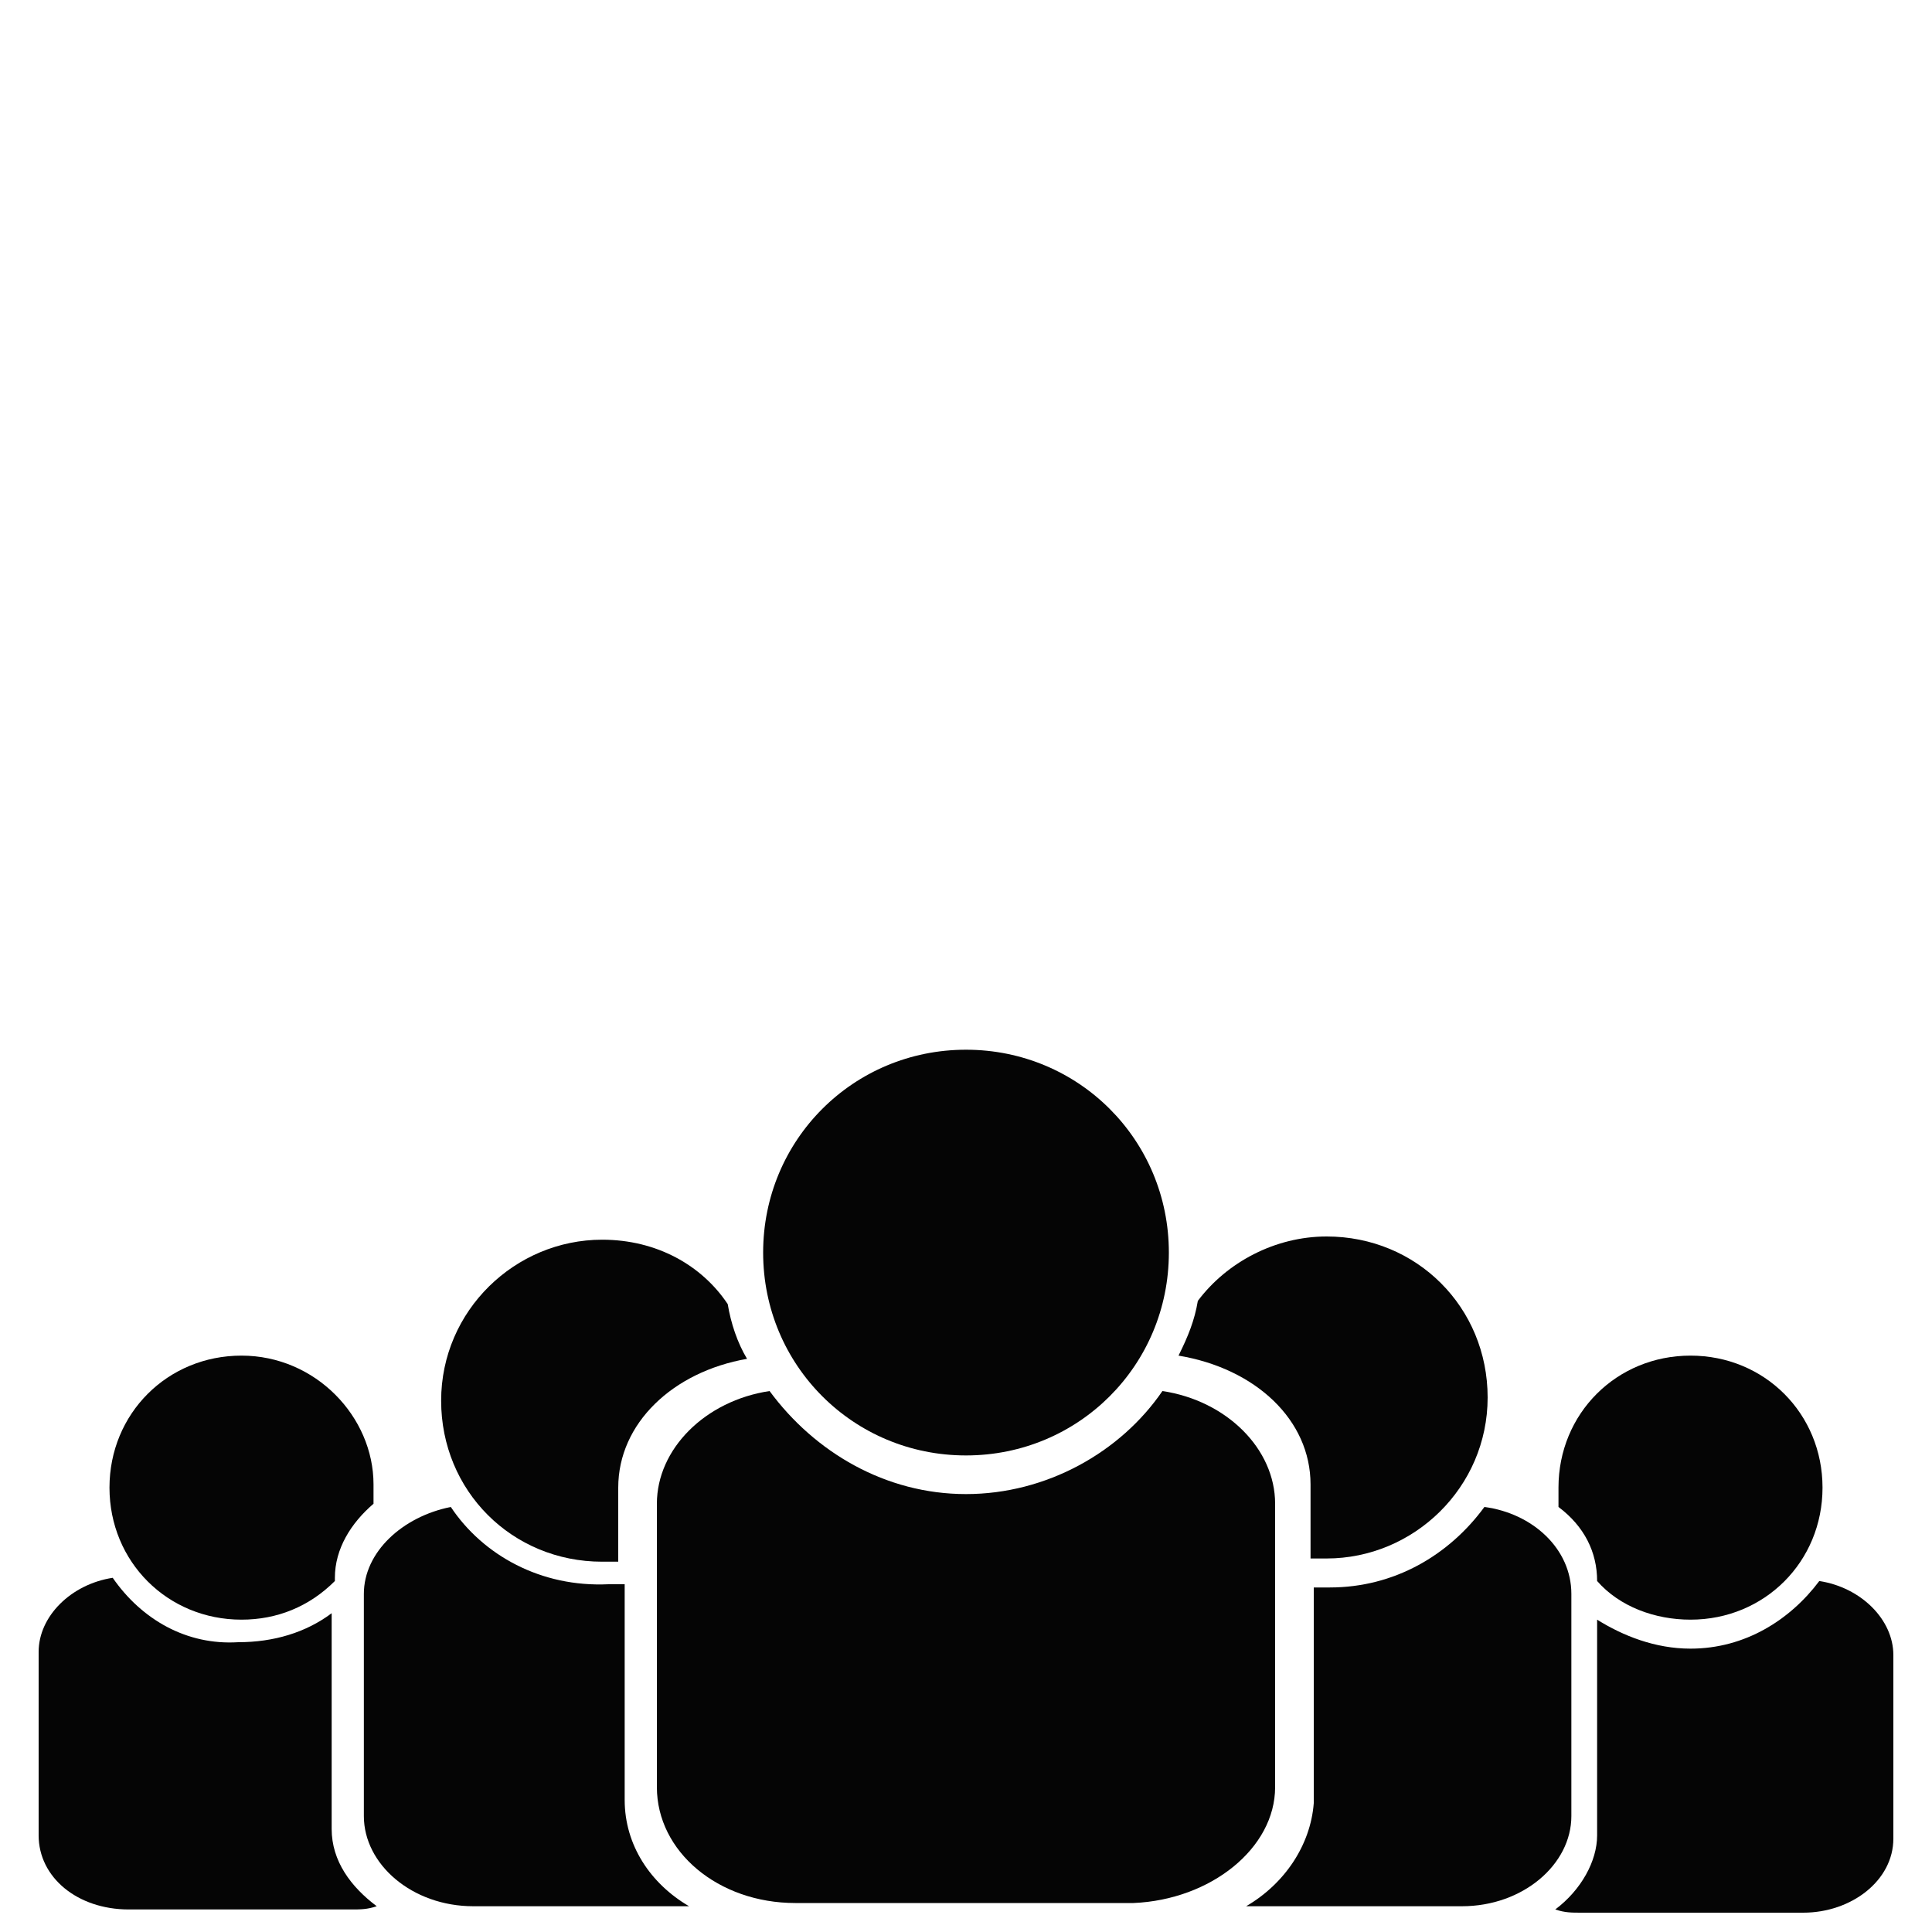
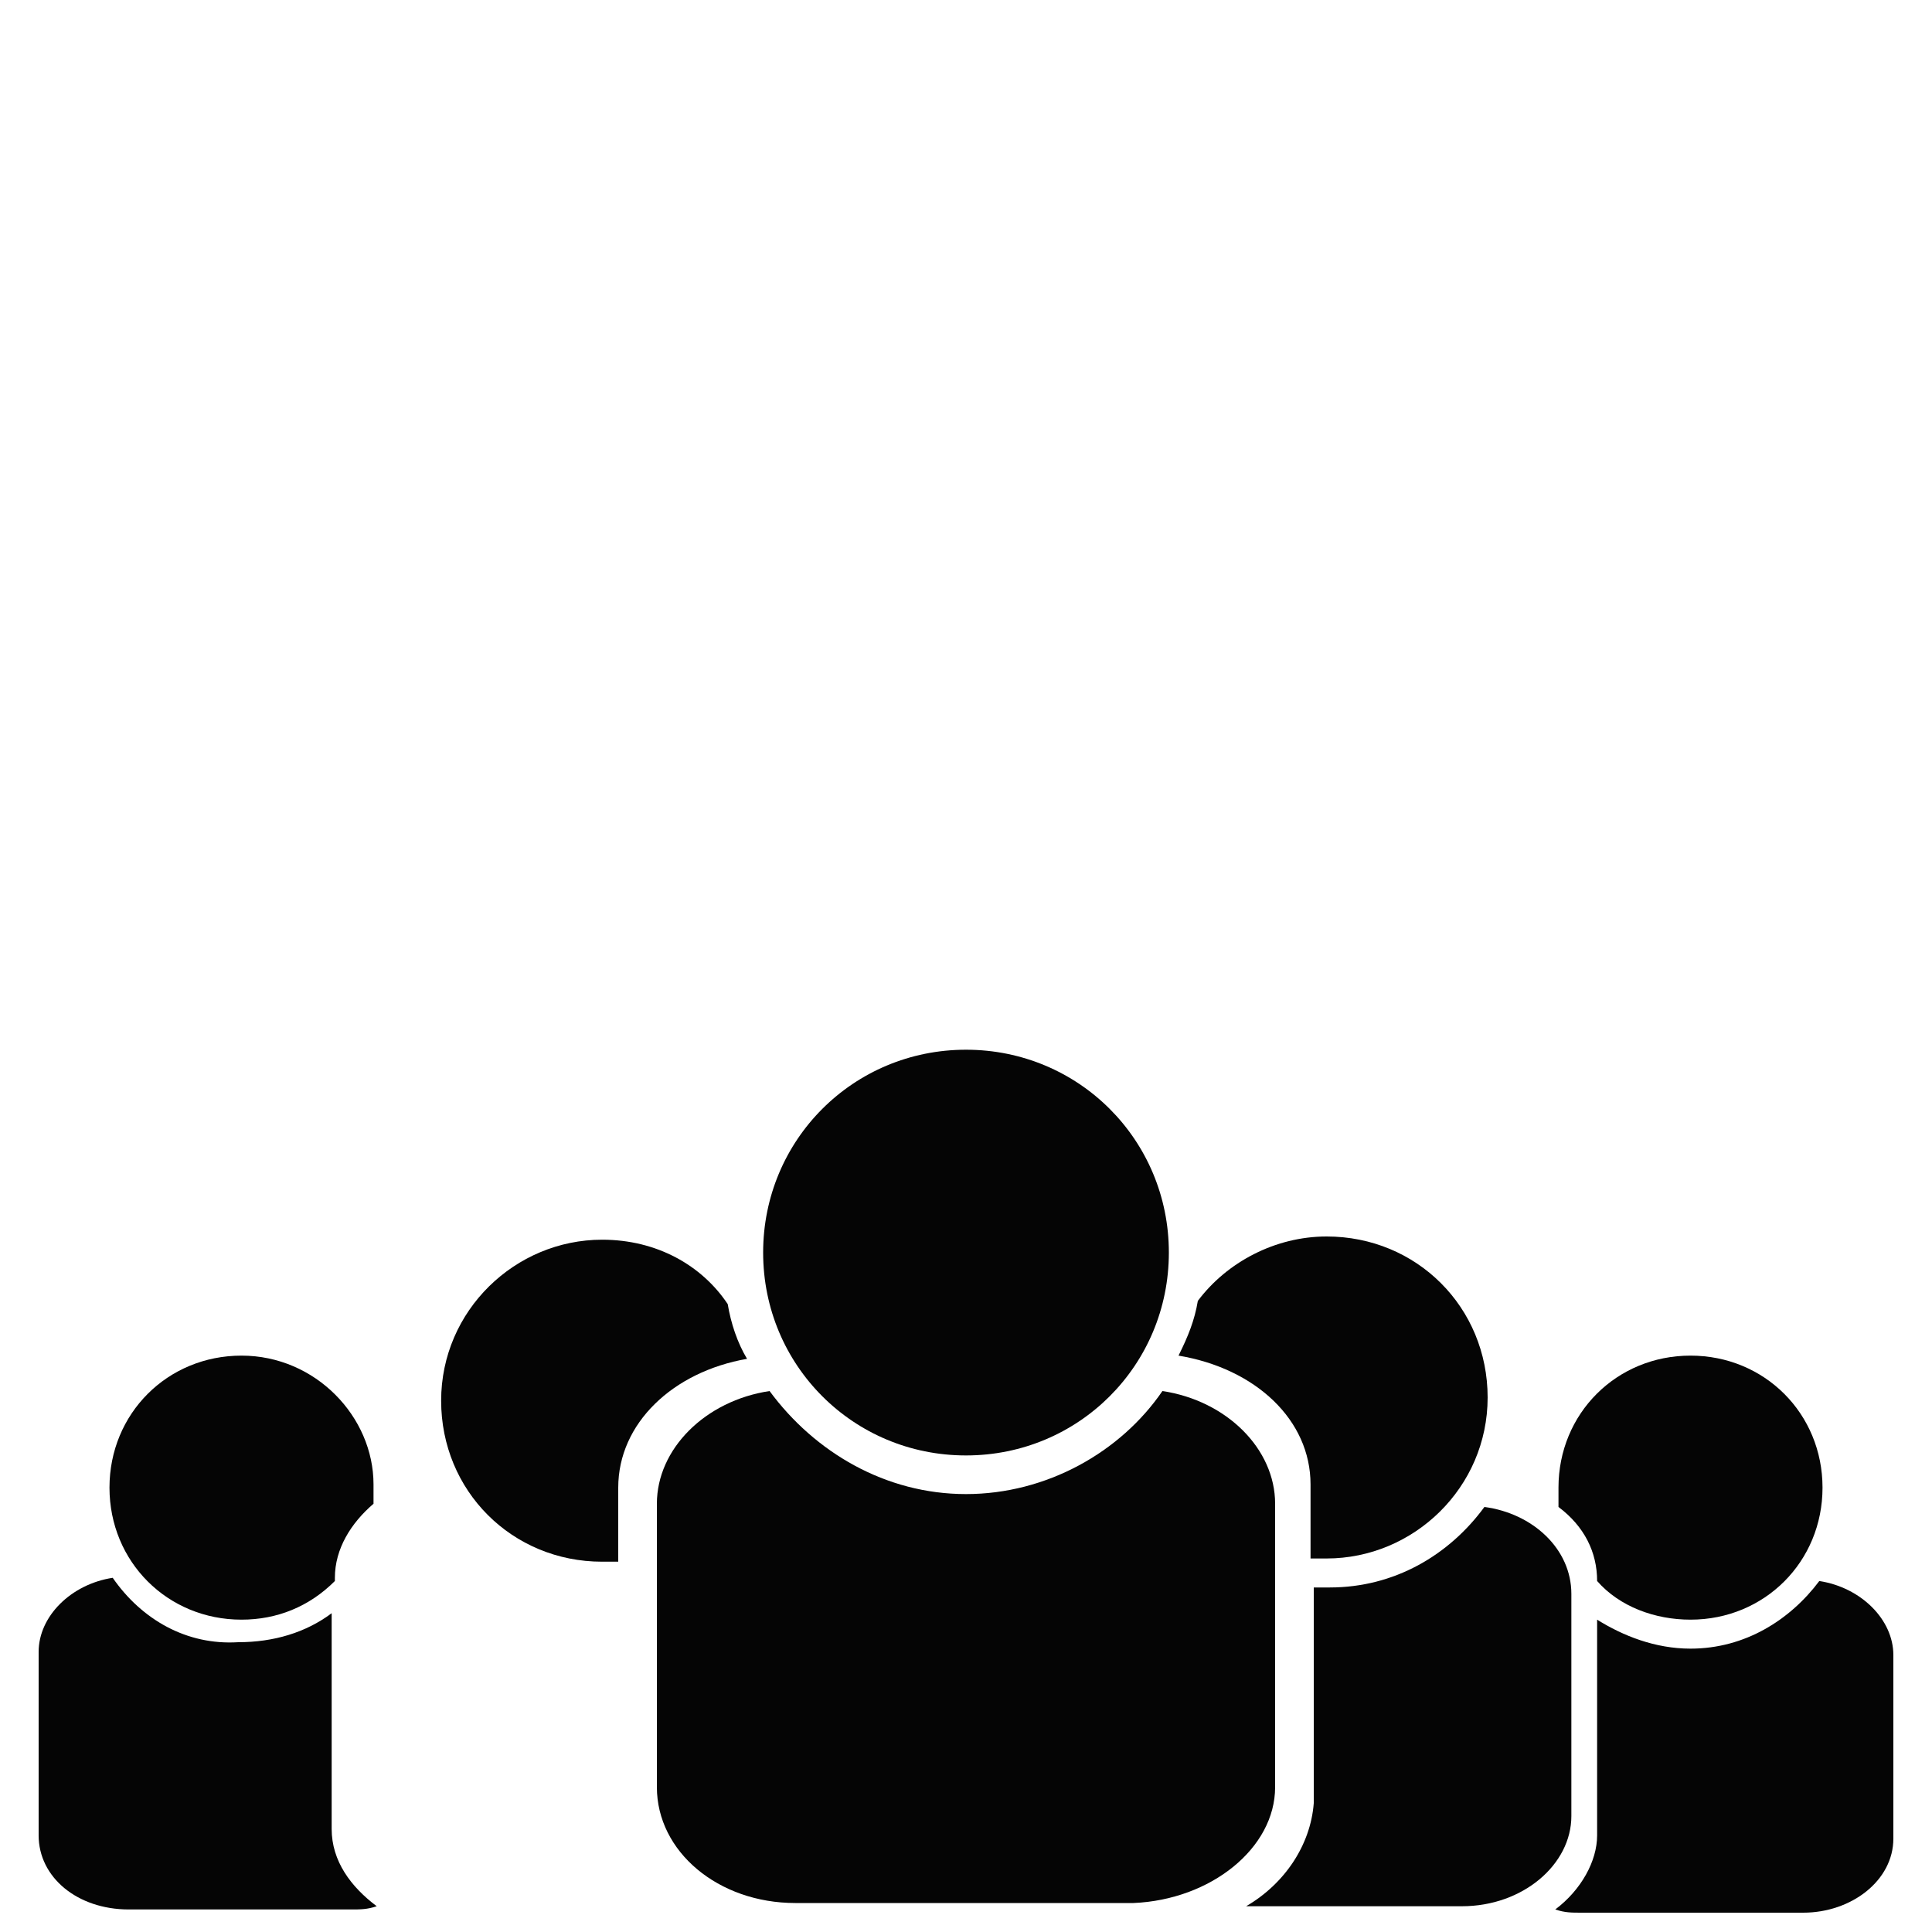
<svg xmlns="http://www.w3.org/2000/svg" version="1.1" id="Layer_1" x="0px" y="0px" viewBox="0 0 60 60" style="enable-background:new 0 0 60 60;" xml:space="preserve">
  <style type="text/css">
	.st0{fill:#050505;}
</style>
  <g>
    <path class="st0" d="M3.5,49c-1.3,0.2-2.3,1.2-2.3,2.3V57c0,1.3,1.2,2.3,2.8,2.3h6.9c0.3,0,0.5,0,0.8-0.1c-0.8-0.6-1.4-1.4-1.4-2.4   v-6.7C9.5,50.7,8.5,51,7.4,51C5.8,51.1,4.4,50.3,3.5,49z" />
    <path class="st0" d="M7.5,42.1c-2.3,0-4.1,1.8-4.1,4.1s1.8,4.1,4.1,4.1c1.1,0,2.1-0.4,2.9-1.2V49c0-0.9,0.5-1.7,1.2-2.3   c0-0.2,0-0.4,0-0.6C11.6,44,9.8,42.1,7.5,42.1z" />
-     <path class="st0" d="M14,46.8c-1.5,0.3-2.7,1.4-2.7,2.7v6.9c0,1.5,1.5,2.8,3.4,2.8h6.7c-1.2-0.7-2-1.9-2-3.3v-6.7   c-0.2,0-0.4,0-0.5,0C16.8,49.3,15,48.3,14,46.8z" />
    <path class="st0" d="M18.7,38.5c-2.7,0-5,2.2-5,5s2.2,5,5,5c0.2,0,0.4,0,0.5,0v-2.3c0-2,1.7-3.6,4-4c-0.3-0.5-0.5-1.1-0.6-1.7   C21.8,39.3,20.4,38.5,18.7,38.5z" />
    <path class="st0" d="M48.3,59.3c0.3,0.1,0.5,0.1,0.8,0.1H56c1.5,0,2.8-1,2.8-2.3v-5.7c0-1.1-1-2.1-2.3-2.3c-0.9,1.2-2.3,2.1-4,2.1   c-1.1,0-2.1-0.4-2.9-0.9V57C49.6,57.8,49.1,58.7,48.3,59.3z" />
    <path class="st0" d="M49.6,49.1L49.6,49.1c0.7,0.8,1.8,1.2,2.9,1.2c2.3,0,4.1-1.8,4.1-4.1s-1.8-4.1-4.1-4.1s-4.1,1.8-4.1,4.1   c0,0.2,0,0.4,0,0.6C49.2,47.4,49.6,48.2,49.6,49.1z" />
    <path class="st0" d="M38.7,59.2h6.7c1.9,0,3.4-1.3,3.4-2.8v-6.9c0-1.4-1.2-2.5-2.7-2.7c-1.1,1.5-2.8,2.5-4.8,2.5   c-0.2,0-0.4,0-0.5,0V56C40.7,57.3,39.9,58.5,38.7,59.2z" />
    <path class="st0" d="M40.7,46.1v2.3c0.2,0,0.4,0,0.5,0c2.7,0,5-2.2,5-5s-2.2-5-5-5c-1.6,0-3.1,0.8-4,2c-0.1,0.6-0.3,1.1-0.6,1.7   C39,42.5,40.7,44.1,40.7,46.1z" />
    <path class="st0" d="M39.6,55.5v-8.8c0-1.7-1.5-3.2-3.5-3.5c-1.3,1.9-3.6,3.2-6.1,3.2s-4.7-1.3-6.1-3.2c-2,0.3-3.5,1.8-3.5,3.5v8.8   c0,2,1.9,3.6,4.3,3.6h10.5C37.6,59,39.6,57.4,39.6,55.5z" />
    <path class="st0" d="M30,45.2c3.5,0,6.3-2.8,6.3-6.3s-2.8-6.3-6.3-6.3s-6.3,2.8-6.3,6.3S26.5,45.2,30,45.2z" />
  </g>
</svg>